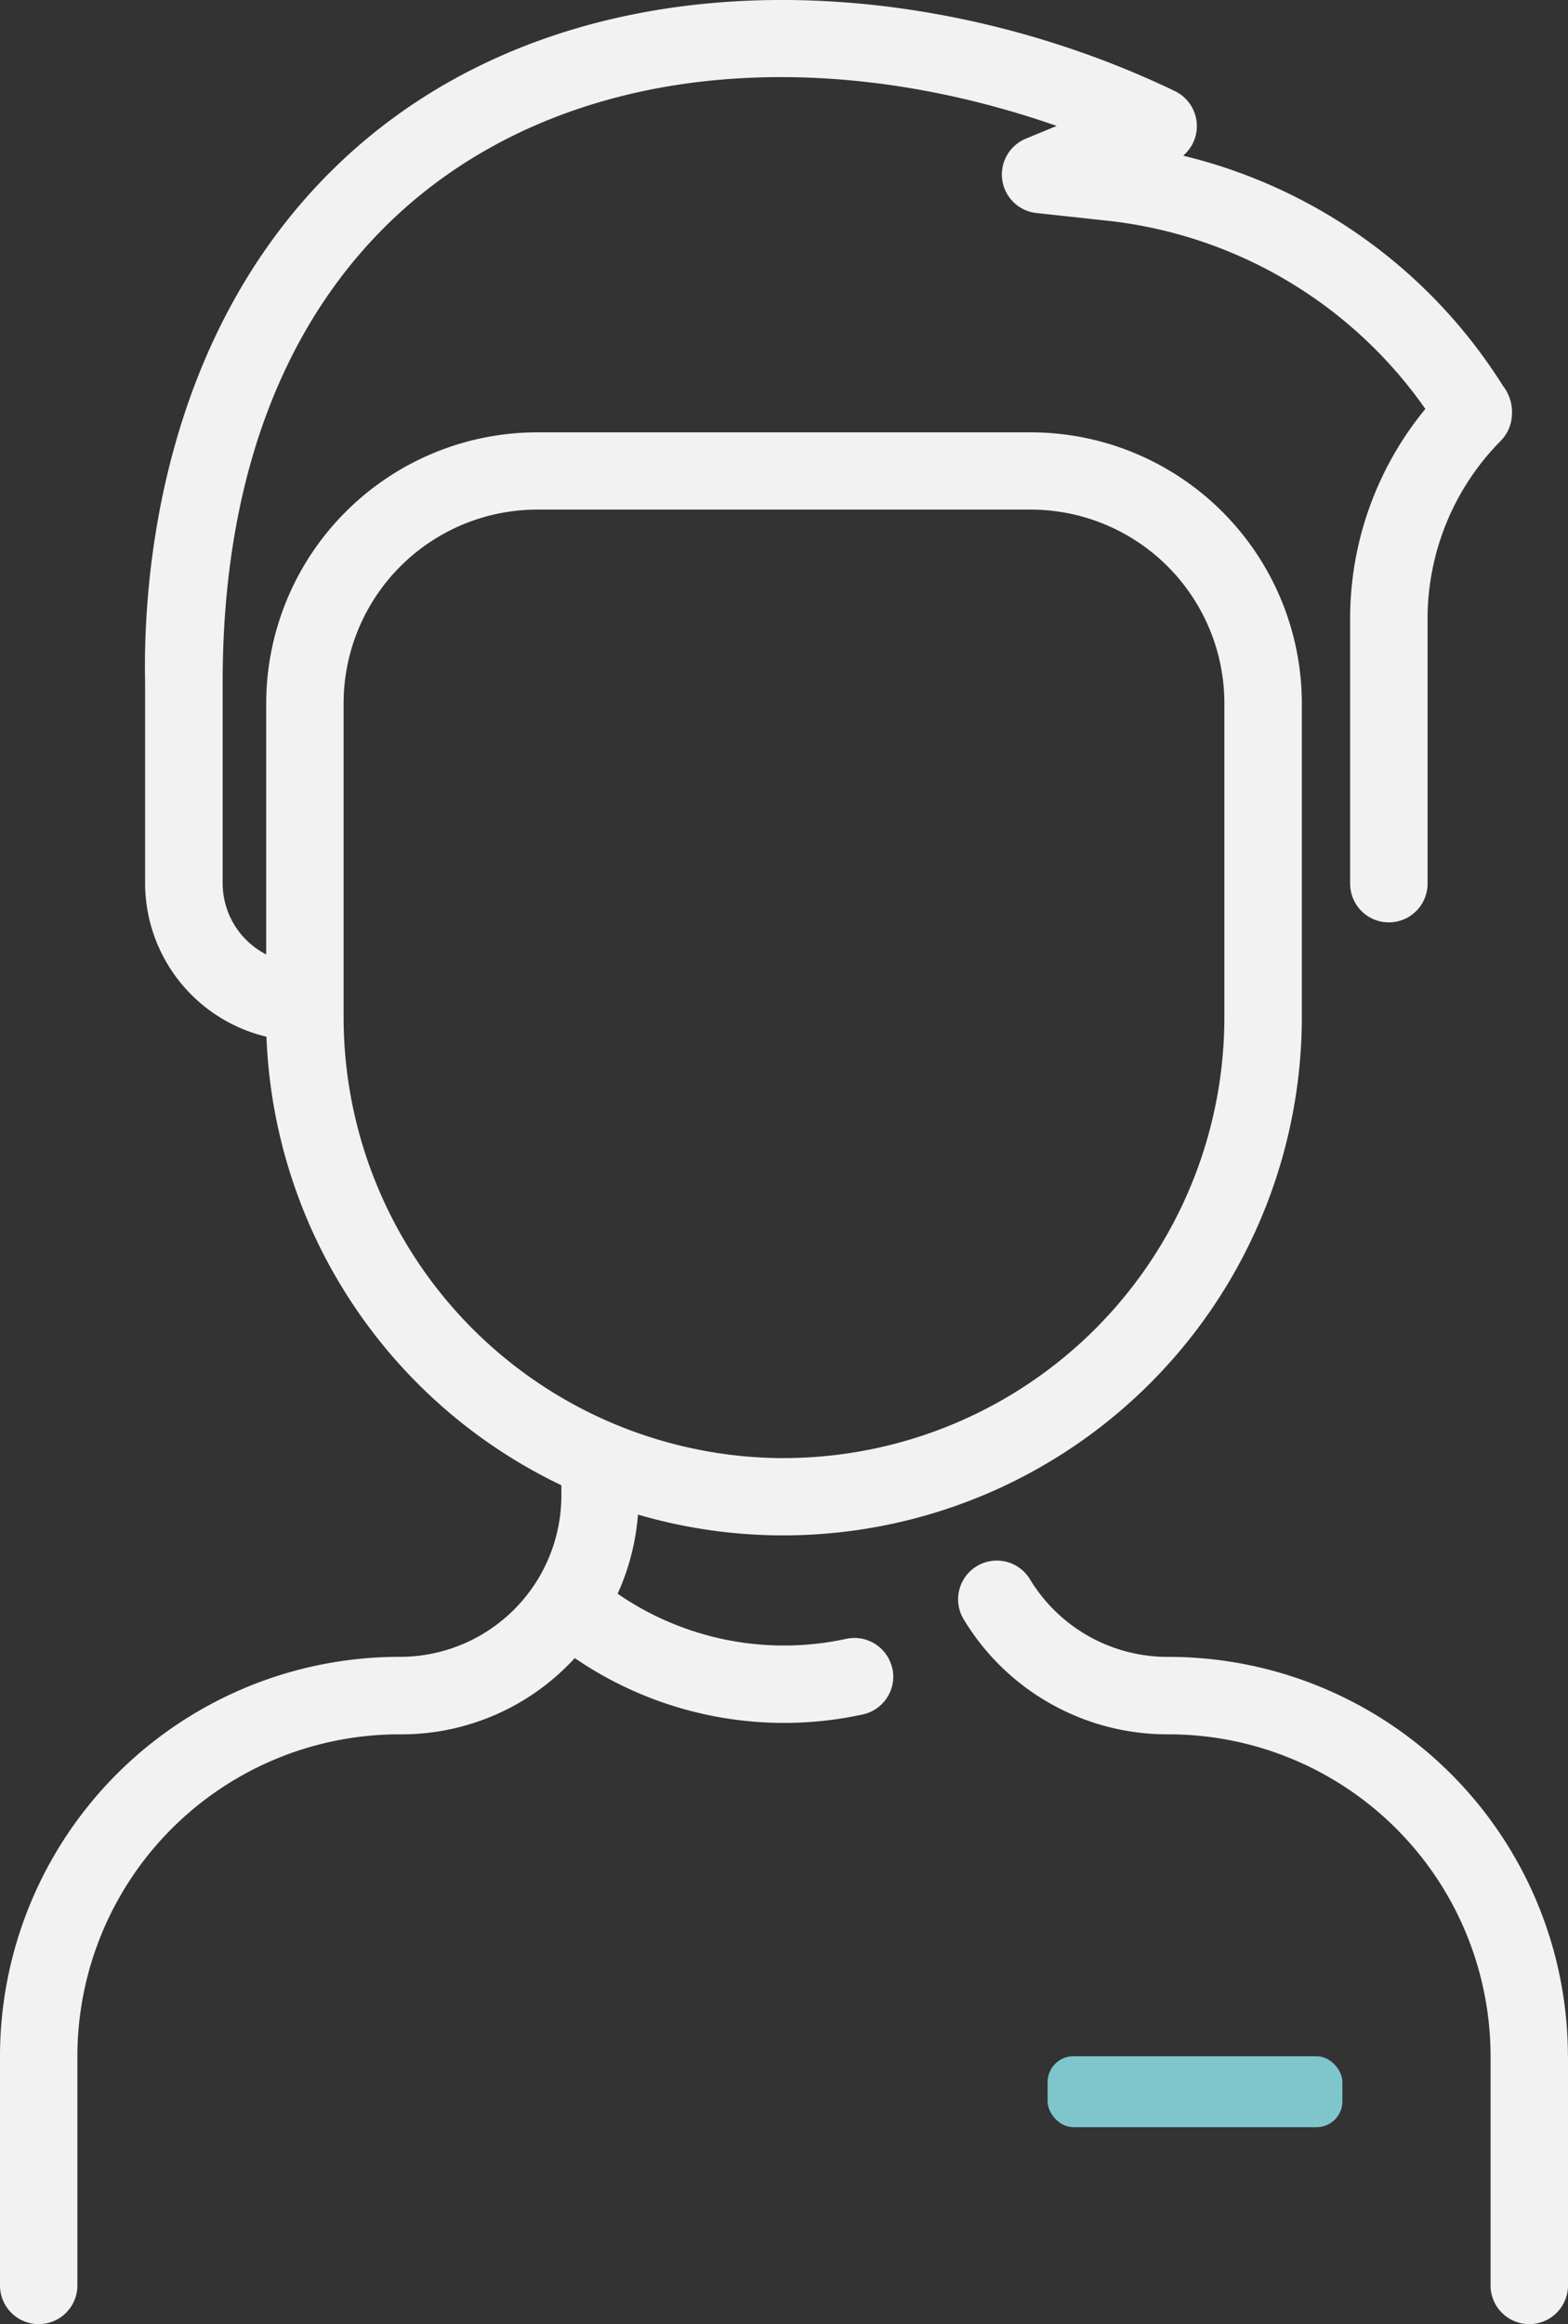
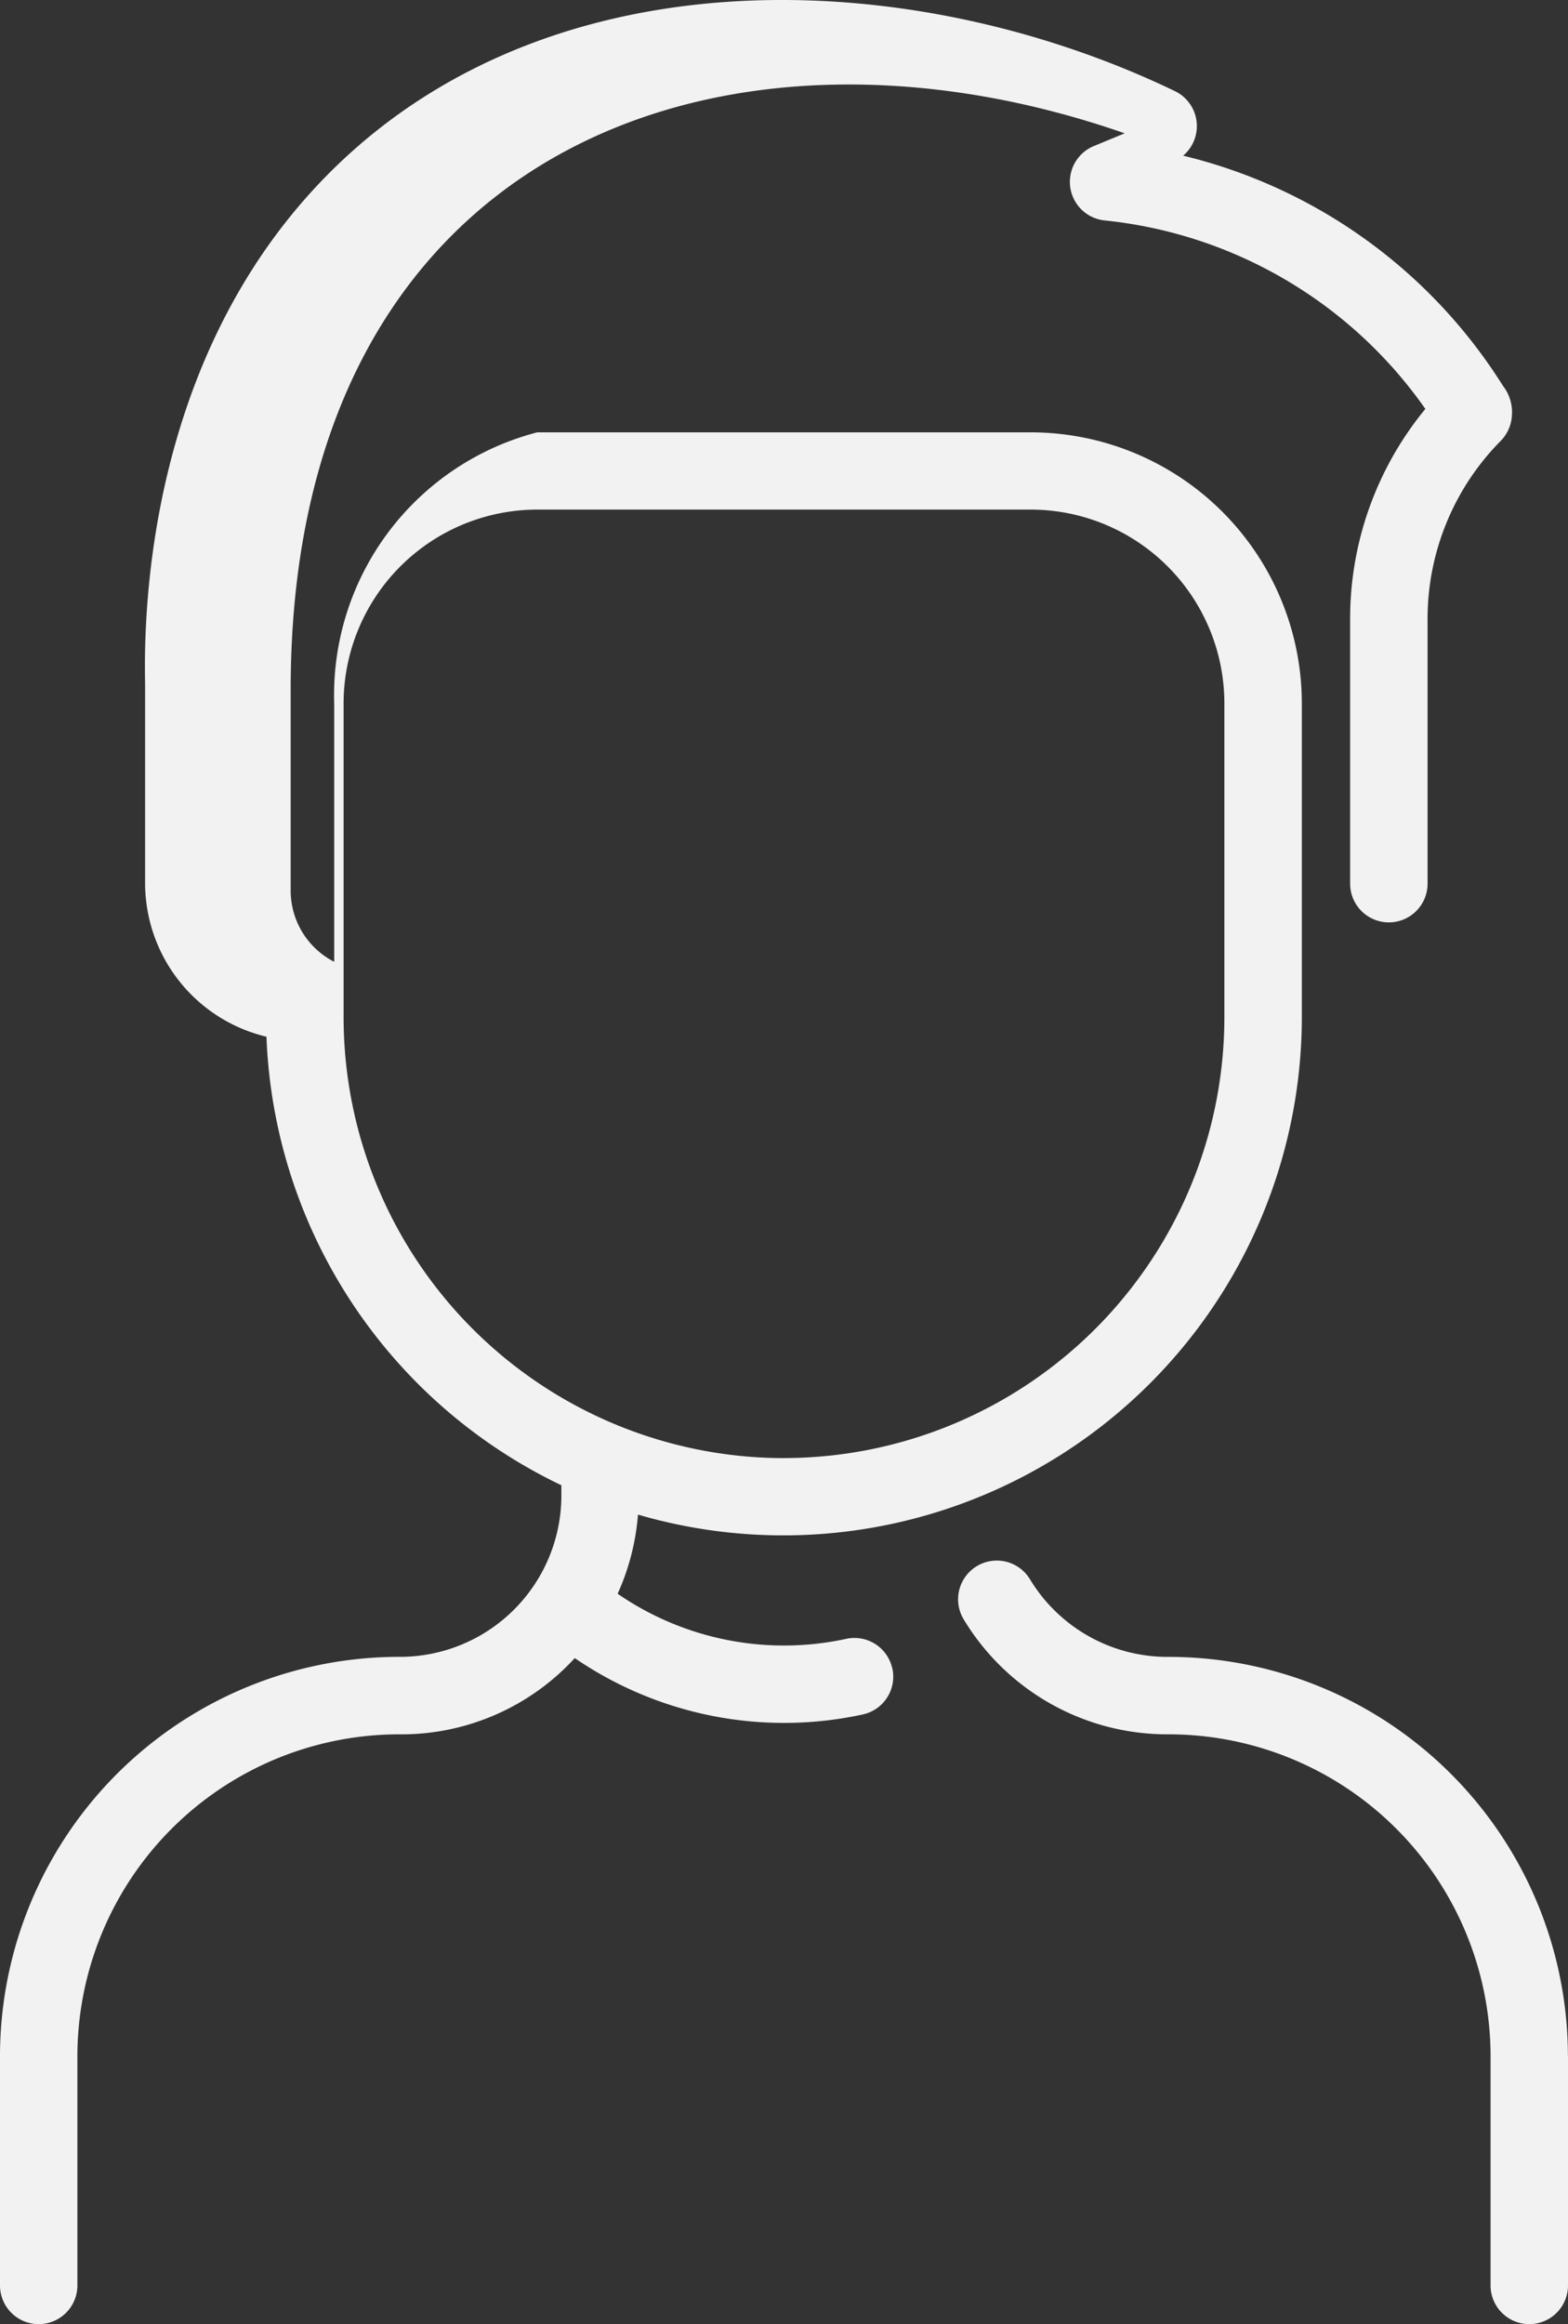
<svg xmlns="http://www.w3.org/2000/svg" id="Grupo_553" data-name="Grupo 553" width="69.373" height="102.789" viewBox="0 0 69.373 102.789">
  <rect x="0" y="0" width="69.373" height="102.789" fill="#333333" stroke="none" />
  <g id="Grupo_550" data-name="Grupo 550">
    <g id="Grupo_549" data-name="Grupo 549">
-       <path id="Trazado_4976" data-name="Trazado 4976" d="M323.384,95.536v10.119a1.713,1.713,0,0,1-3.426,0V95.536A14.245,14.245,0,0,0,305.7,81.283a10.521,10.521,0,0,1-9.05-5.081,1.713,1.713,0,1,1,2.927-1.781,7.117,7.117,0,0,0,6.123,3.437,17.668,17.668,0,0,1,17.68,17.68ZM293.492,78.365a1.713,1.713,0,0,1-1.309,2.039,16.394,16.394,0,0,1-12.743-2.493,10.39,10.39,0,0,1-7.75,3.372,14.246,14.246,0,0,0-14.255,14.254v10.119a1.712,1.712,0,0,1-3.424,0V95.536a17.669,17.669,0,0,1,17.678-17.68,7.142,7.142,0,0,0,7.159-7.139v-.45A22.949,22.949,0,0,1,265.8,50.43a6.991,6.991,0,0,1-5.369-6.77V34.78c-.094-4.347.552-15.233,8.489-22.884,9.8-9.448,25.519-8.849,37.077-3.285a1.717,1.717,0,0,1,.361,2.853,23.119,23.119,0,0,1,14.148,10.179,1.9,1.9,0,0,1,.394,1.346,1.726,1.726,0,0,1-.492,1.087,11.188,11.188,0,0,0-3.237,7.9V43.66a1.713,1.713,0,0,1-3.426,0V31.977a14.583,14.583,0,0,1,3.328-9.312,19.783,19.783,0,0,0-14.2-8.338L299.864,14a1.714,1.714,0,0,1-.47-3.287l1.368-.565c-17.831-6.215-36.9.691-36.9,24.608v8.9a3.54,3.54,0,0,0,1.926,3.134V35.689A12.005,12.005,0,0,1,277.778,23.7h21.839a12,12,0,0,1,11.991,11.989V49.713a22.943,22.943,0,0,1-29.371,21.852,10.437,10.437,0,0,1-.9,3.5,12.97,12.97,0,0,0,10.112,1.995,1.713,1.713,0,0,1,2.039,1.309Zm-4.795-9.3a19.505,19.505,0,0,0,19.484-19.484v-13.9a8.573,8.573,0,0,0-8.564-8.564H277.778a8.574,8.574,0,0,0-8.565,8.565V49.583A19.505,19.505,0,0,0,288.7,69.067ZM306.04,98.589" transform="translate(-254.011 -4.579)" fill="#f2f2f2" />
+       <path id="Trazado_4976" data-name="Trazado 4976" d="M323.384,95.536v10.119a1.713,1.713,0,0,1-3.426,0V95.536A14.245,14.245,0,0,0,305.7,81.283a10.521,10.521,0,0,1-9.05-5.081,1.713,1.713,0,1,1,2.927-1.781,7.117,7.117,0,0,0,6.123,3.437,17.668,17.668,0,0,1,17.68,17.68ZM293.492,78.365a1.713,1.713,0,0,1-1.309,2.039,16.394,16.394,0,0,1-12.743-2.493,10.39,10.39,0,0,1-7.75,3.372,14.246,14.246,0,0,0-14.255,14.254v10.119a1.712,1.712,0,0,1-3.424,0V95.536a17.669,17.669,0,0,1,17.678-17.68,7.142,7.142,0,0,0,7.159-7.139v-.45A22.949,22.949,0,0,1,265.8,50.43a6.991,6.991,0,0,1-5.369-6.77V34.78c-.094-4.347.552-15.233,8.489-22.884,9.8-9.448,25.519-8.849,37.077-3.285a1.717,1.717,0,0,1,.361,2.853,23.119,23.119,0,0,1,14.148,10.179,1.9,1.9,0,0,1,.394,1.346,1.726,1.726,0,0,1-.492,1.087,11.188,11.188,0,0,0-3.237,7.9V43.66a1.713,1.713,0,0,1-3.426,0V31.977a14.583,14.583,0,0,1,3.328-9.312,19.783,19.783,0,0,0-14.2-8.338a1.714,1.714,0,0,1-.47-3.287l1.368-.565c-17.831-6.215-36.9.691-36.9,24.608v8.9a3.54,3.54,0,0,0,1.926,3.134V35.689A12.005,12.005,0,0,1,277.778,23.7h21.839a12,12,0,0,1,11.991,11.989V49.713a22.943,22.943,0,0,1-29.371,21.852,10.437,10.437,0,0,1-.9,3.5,12.97,12.97,0,0,0,10.112,1.995,1.713,1.713,0,0,1,2.039,1.309Zm-4.795-9.3a19.505,19.505,0,0,0,19.484-19.484v-13.9a8.573,8.573,0,0,0-8.564-8.564H277.778a8.574,8.574,0,0,0-8.565,8.565V49.583A19.505,19.505,0,0,0,288.7,69.067ZM306.04,98.589" transform="translate(-254.011 -4.579)" fill="#f2f2f2" />
    </g>
  </g>
-   <rect id="Rectángulo_1720" data-name="Rectángulo 1720" width="13.041" height="3.136" rx="1.138" transform="translate(46.35 90.942)" fill="#7fc6cc" />
</svg>